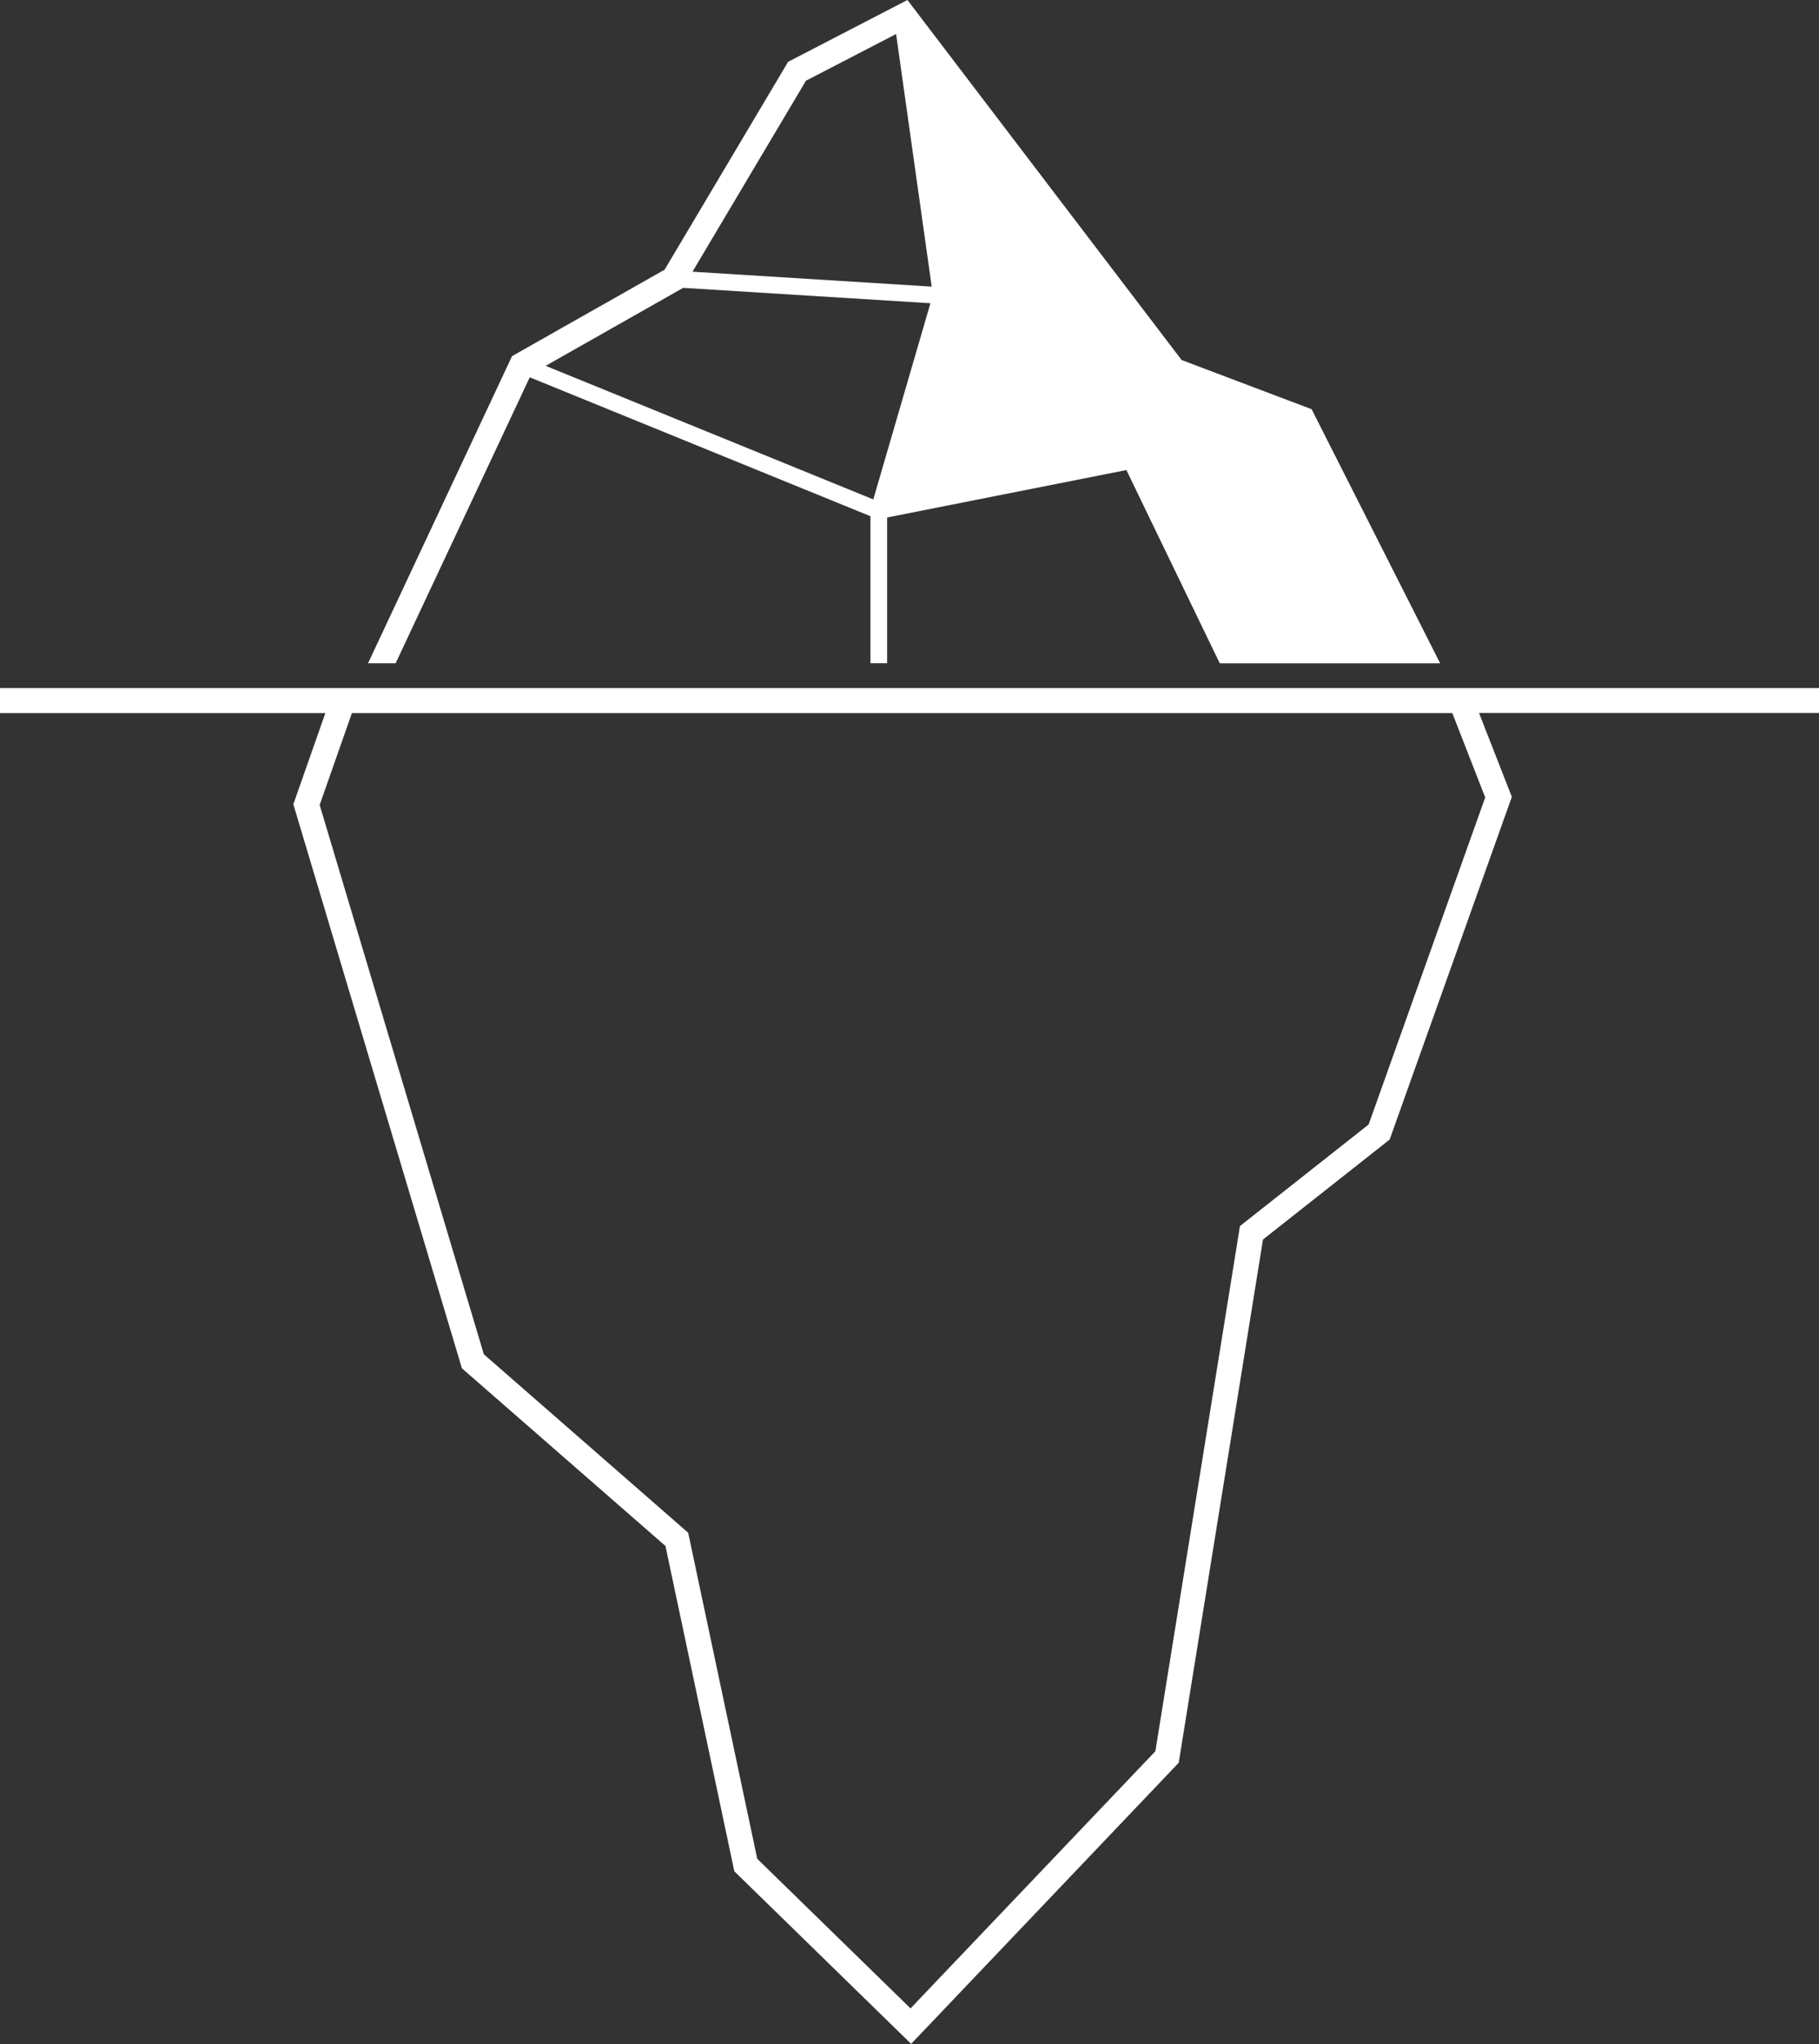
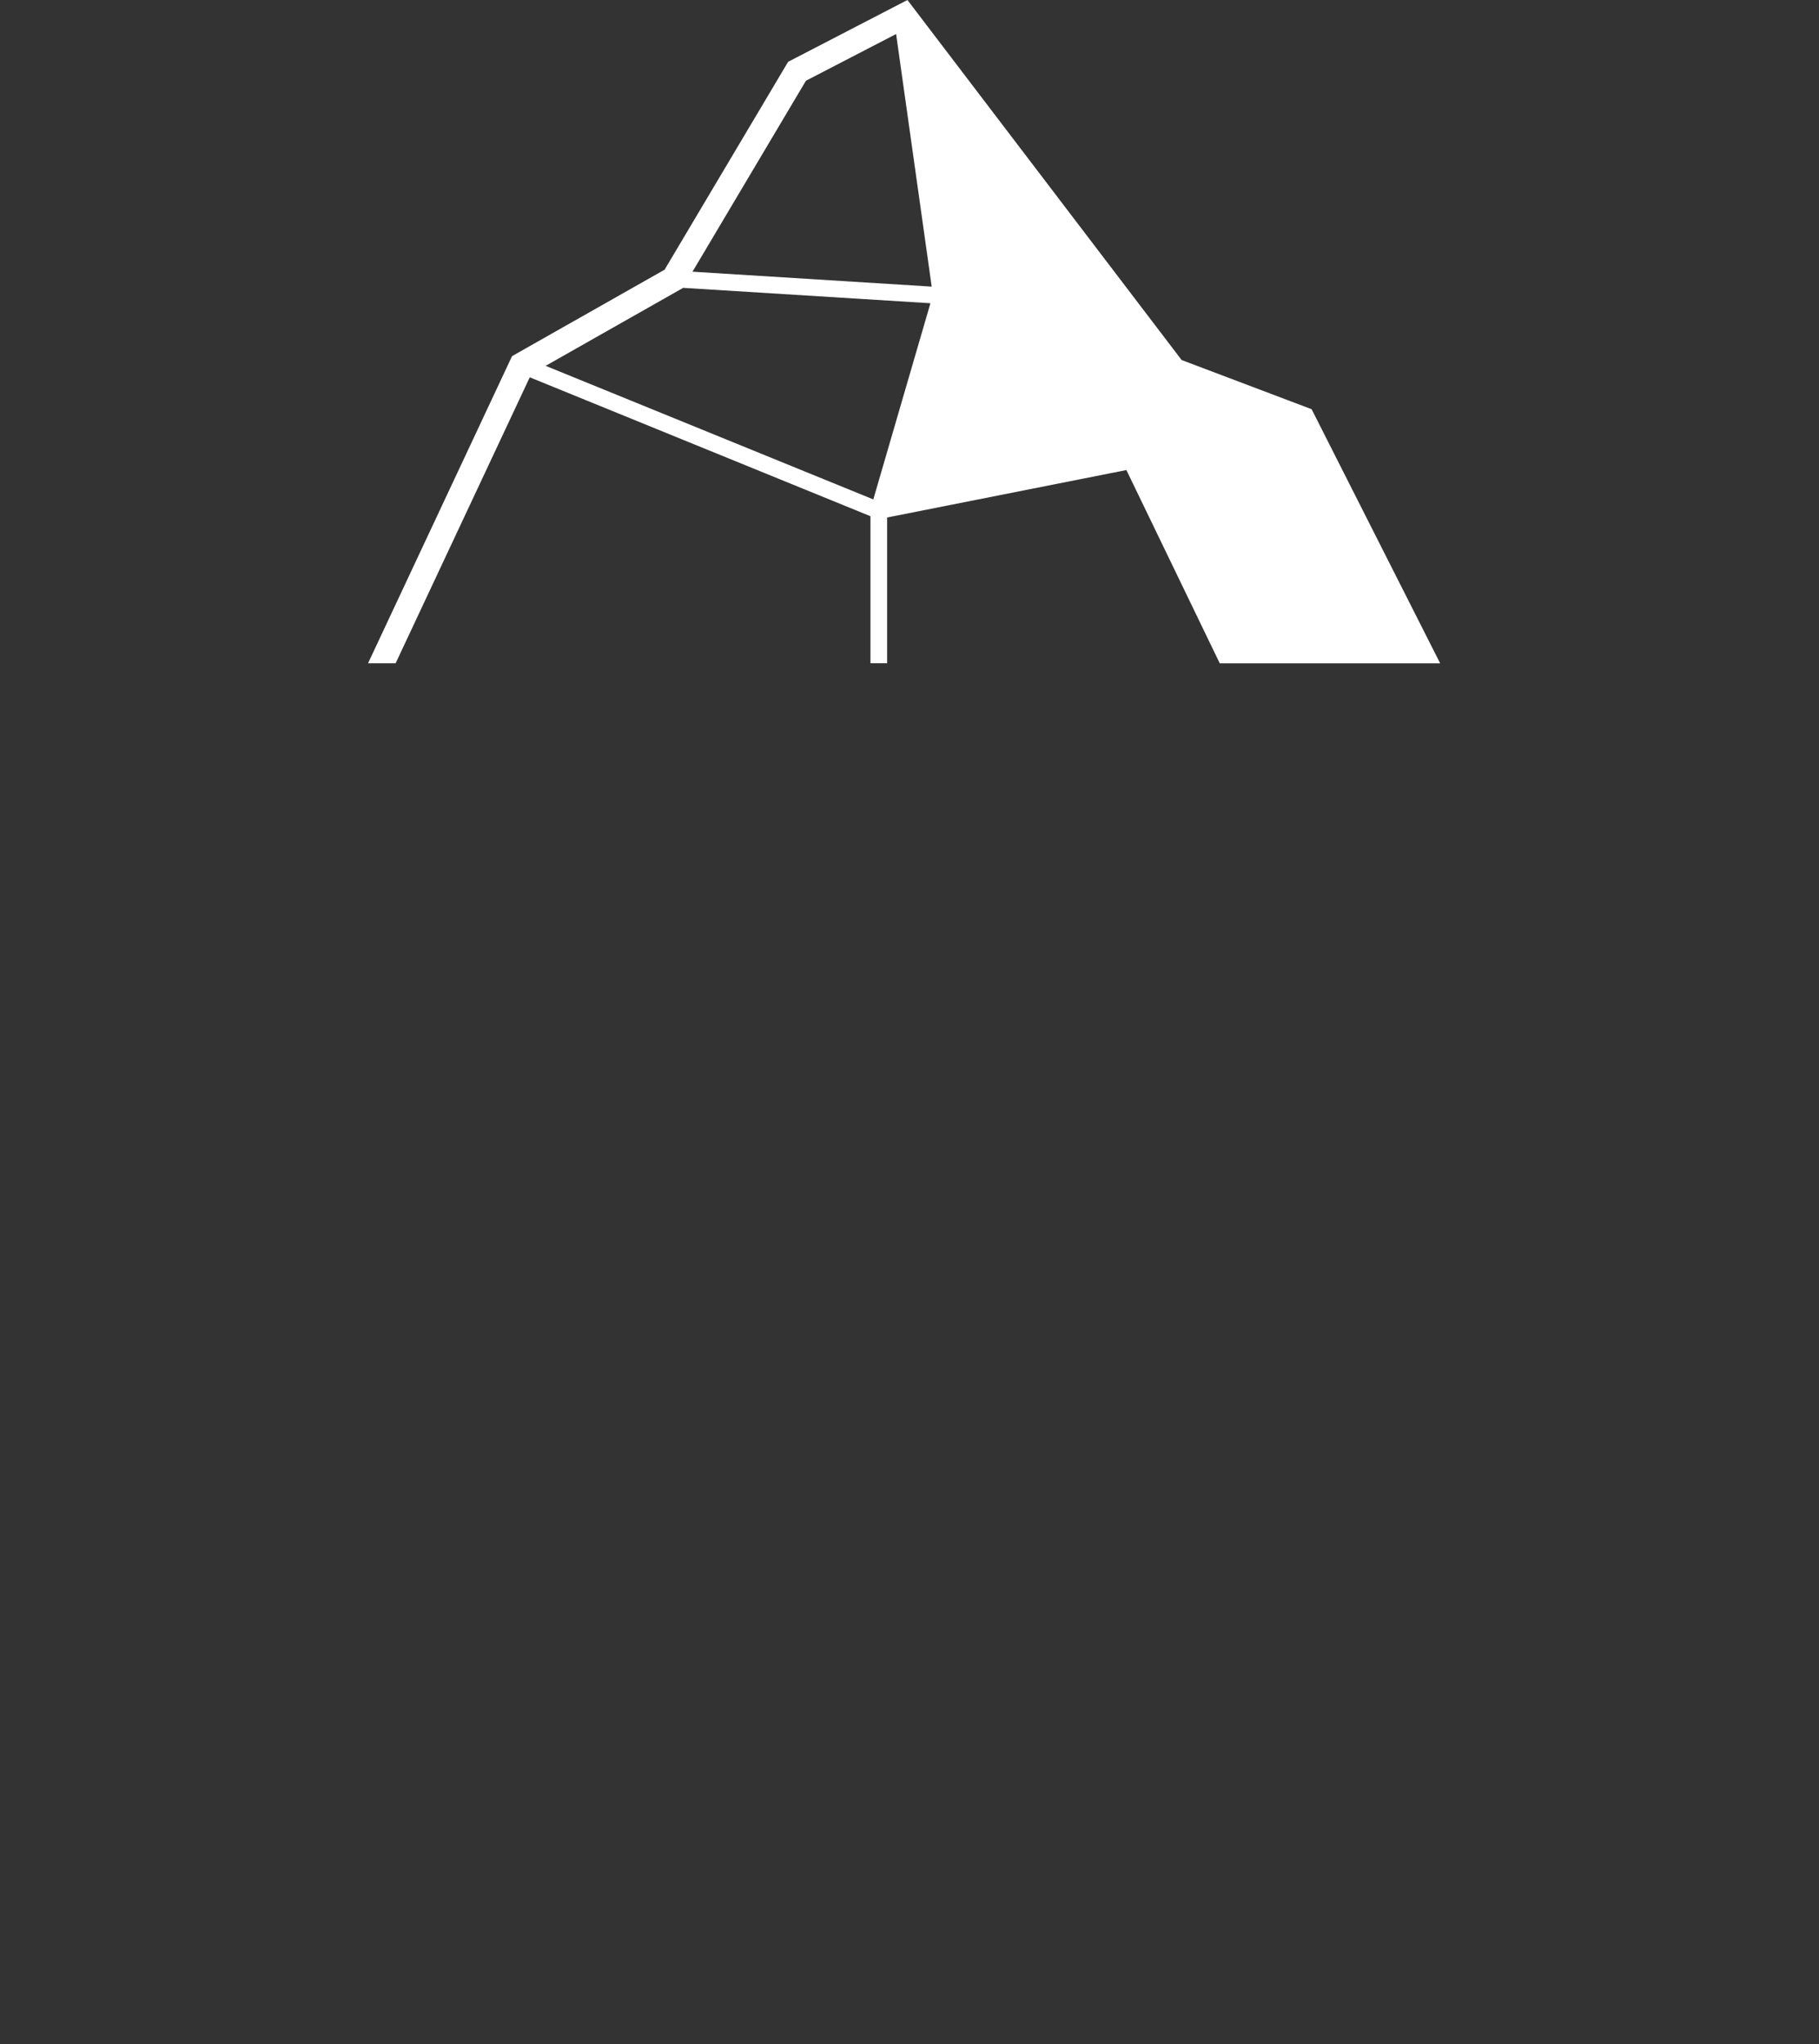
<svg xmlns="http://www.w3.org/2000/svg" version="1.1" id="Lager_1" x="0px" y="0px" viewBox="0 0 300 336.96" style="enable-background:new 0 0 300 336.96;" xml:space="preserve">
  <rect x="0" y="0" width="300" height="336.96" fill="#333333" stroke="none" />
  <style type="text/css"> .st0{fill:#FFFFFF;} </style>
  <g>
-     <path class="st0" d="M300,113.43H0v4.12h53.66l-5.28,15.04l27.63,92.41l0.17,0.57l33.57,29.29l11.36,53.63l29.16,28.45l44.13-46.34 l13.9-86.26l20.89-16.48l20.15-56.49l-5.41-13.83H300V113.43z M244.95,131.46l-19.23,53.92l-21.22,16.74l-13.95,86.58l-40.38,42.39 l-25.28-24.66l-11.39-53.75L79.8,223.26L52.72,132.7l5.32-15.15h181.48L244.95,131.46z" />
    <path class="st0" d="M87.37,62.2l56.19,22.9v24.24h2.75V85.31l39.46-7.82l15.4,31.86h3.05h28.68h2.98h1.64l-21.2-41.89l-21.44-8.11 L149.66,0l-19.68,10.19l-20.37,34.27L84.45,58.71L60.7,109.34h4.55L87.37,62.2z M132.92,13.31l14.87-7.7l5.87,41.64l-39.45-2.46 L132.92,13.31z M112.59,47.5l0.03-0.05l40.83,2.54l-9.42,32.34L89.99,60.31L112.59,47.5z" />
  </g>
</svg>